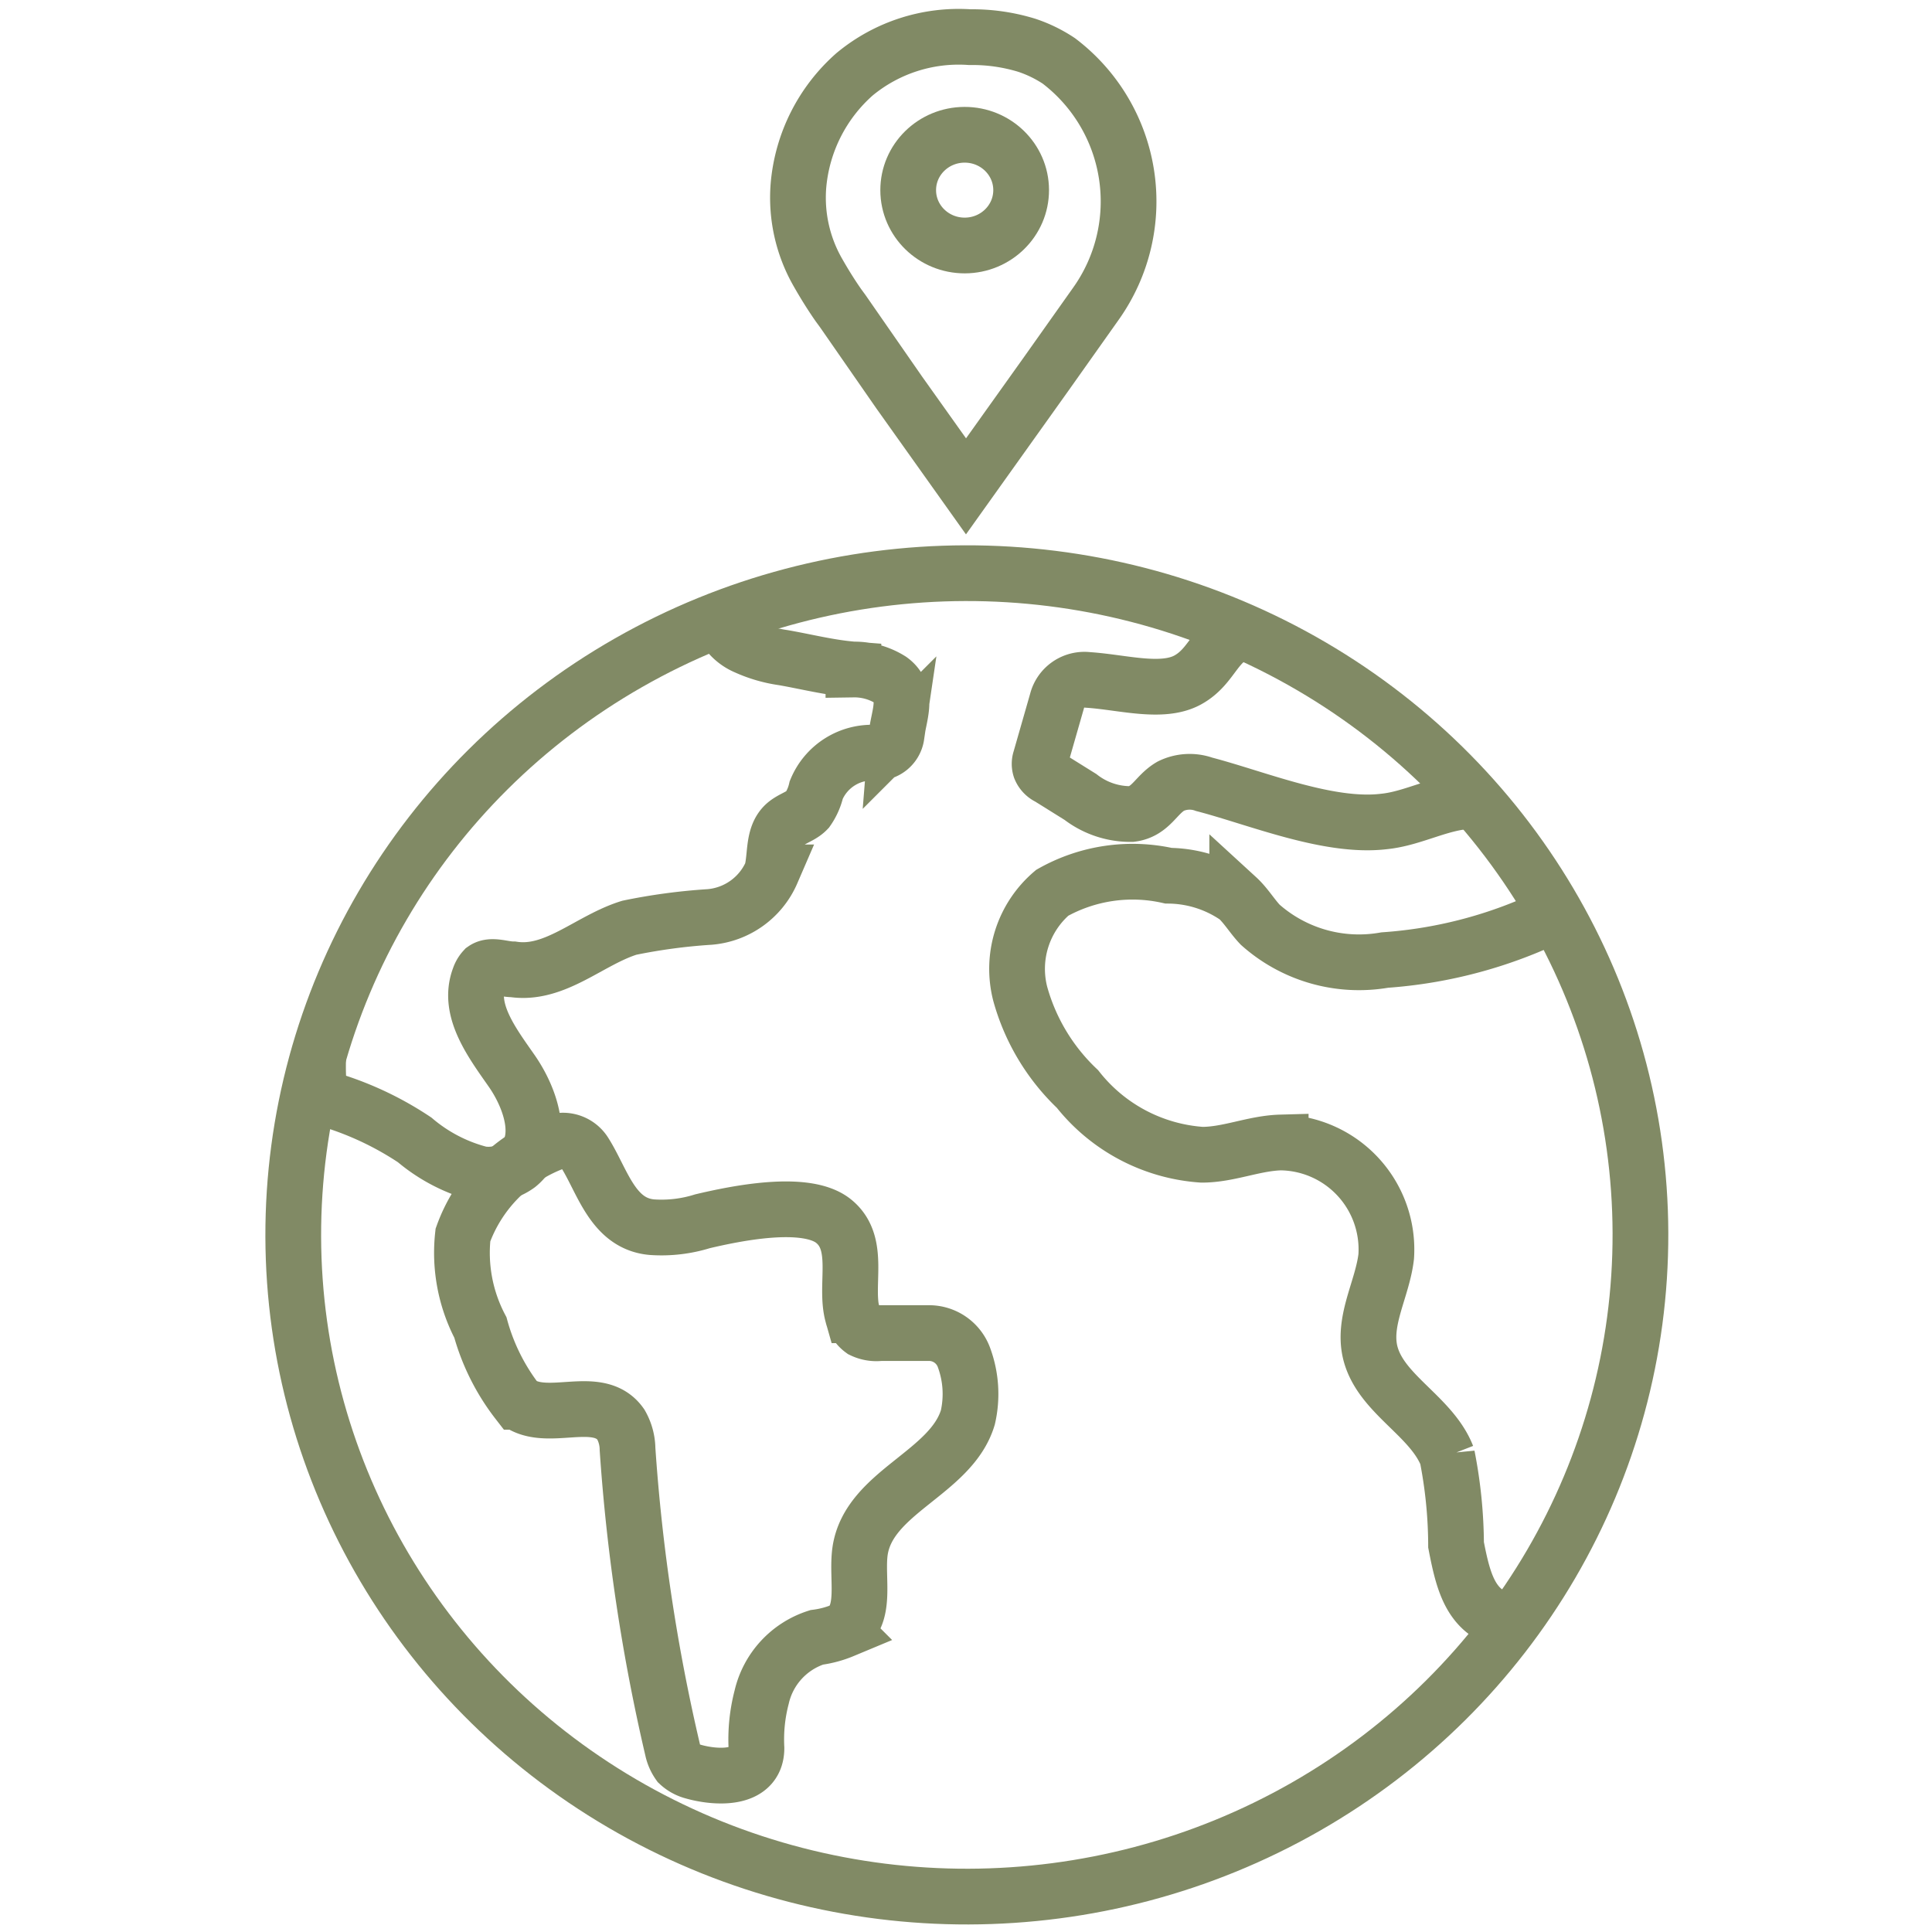
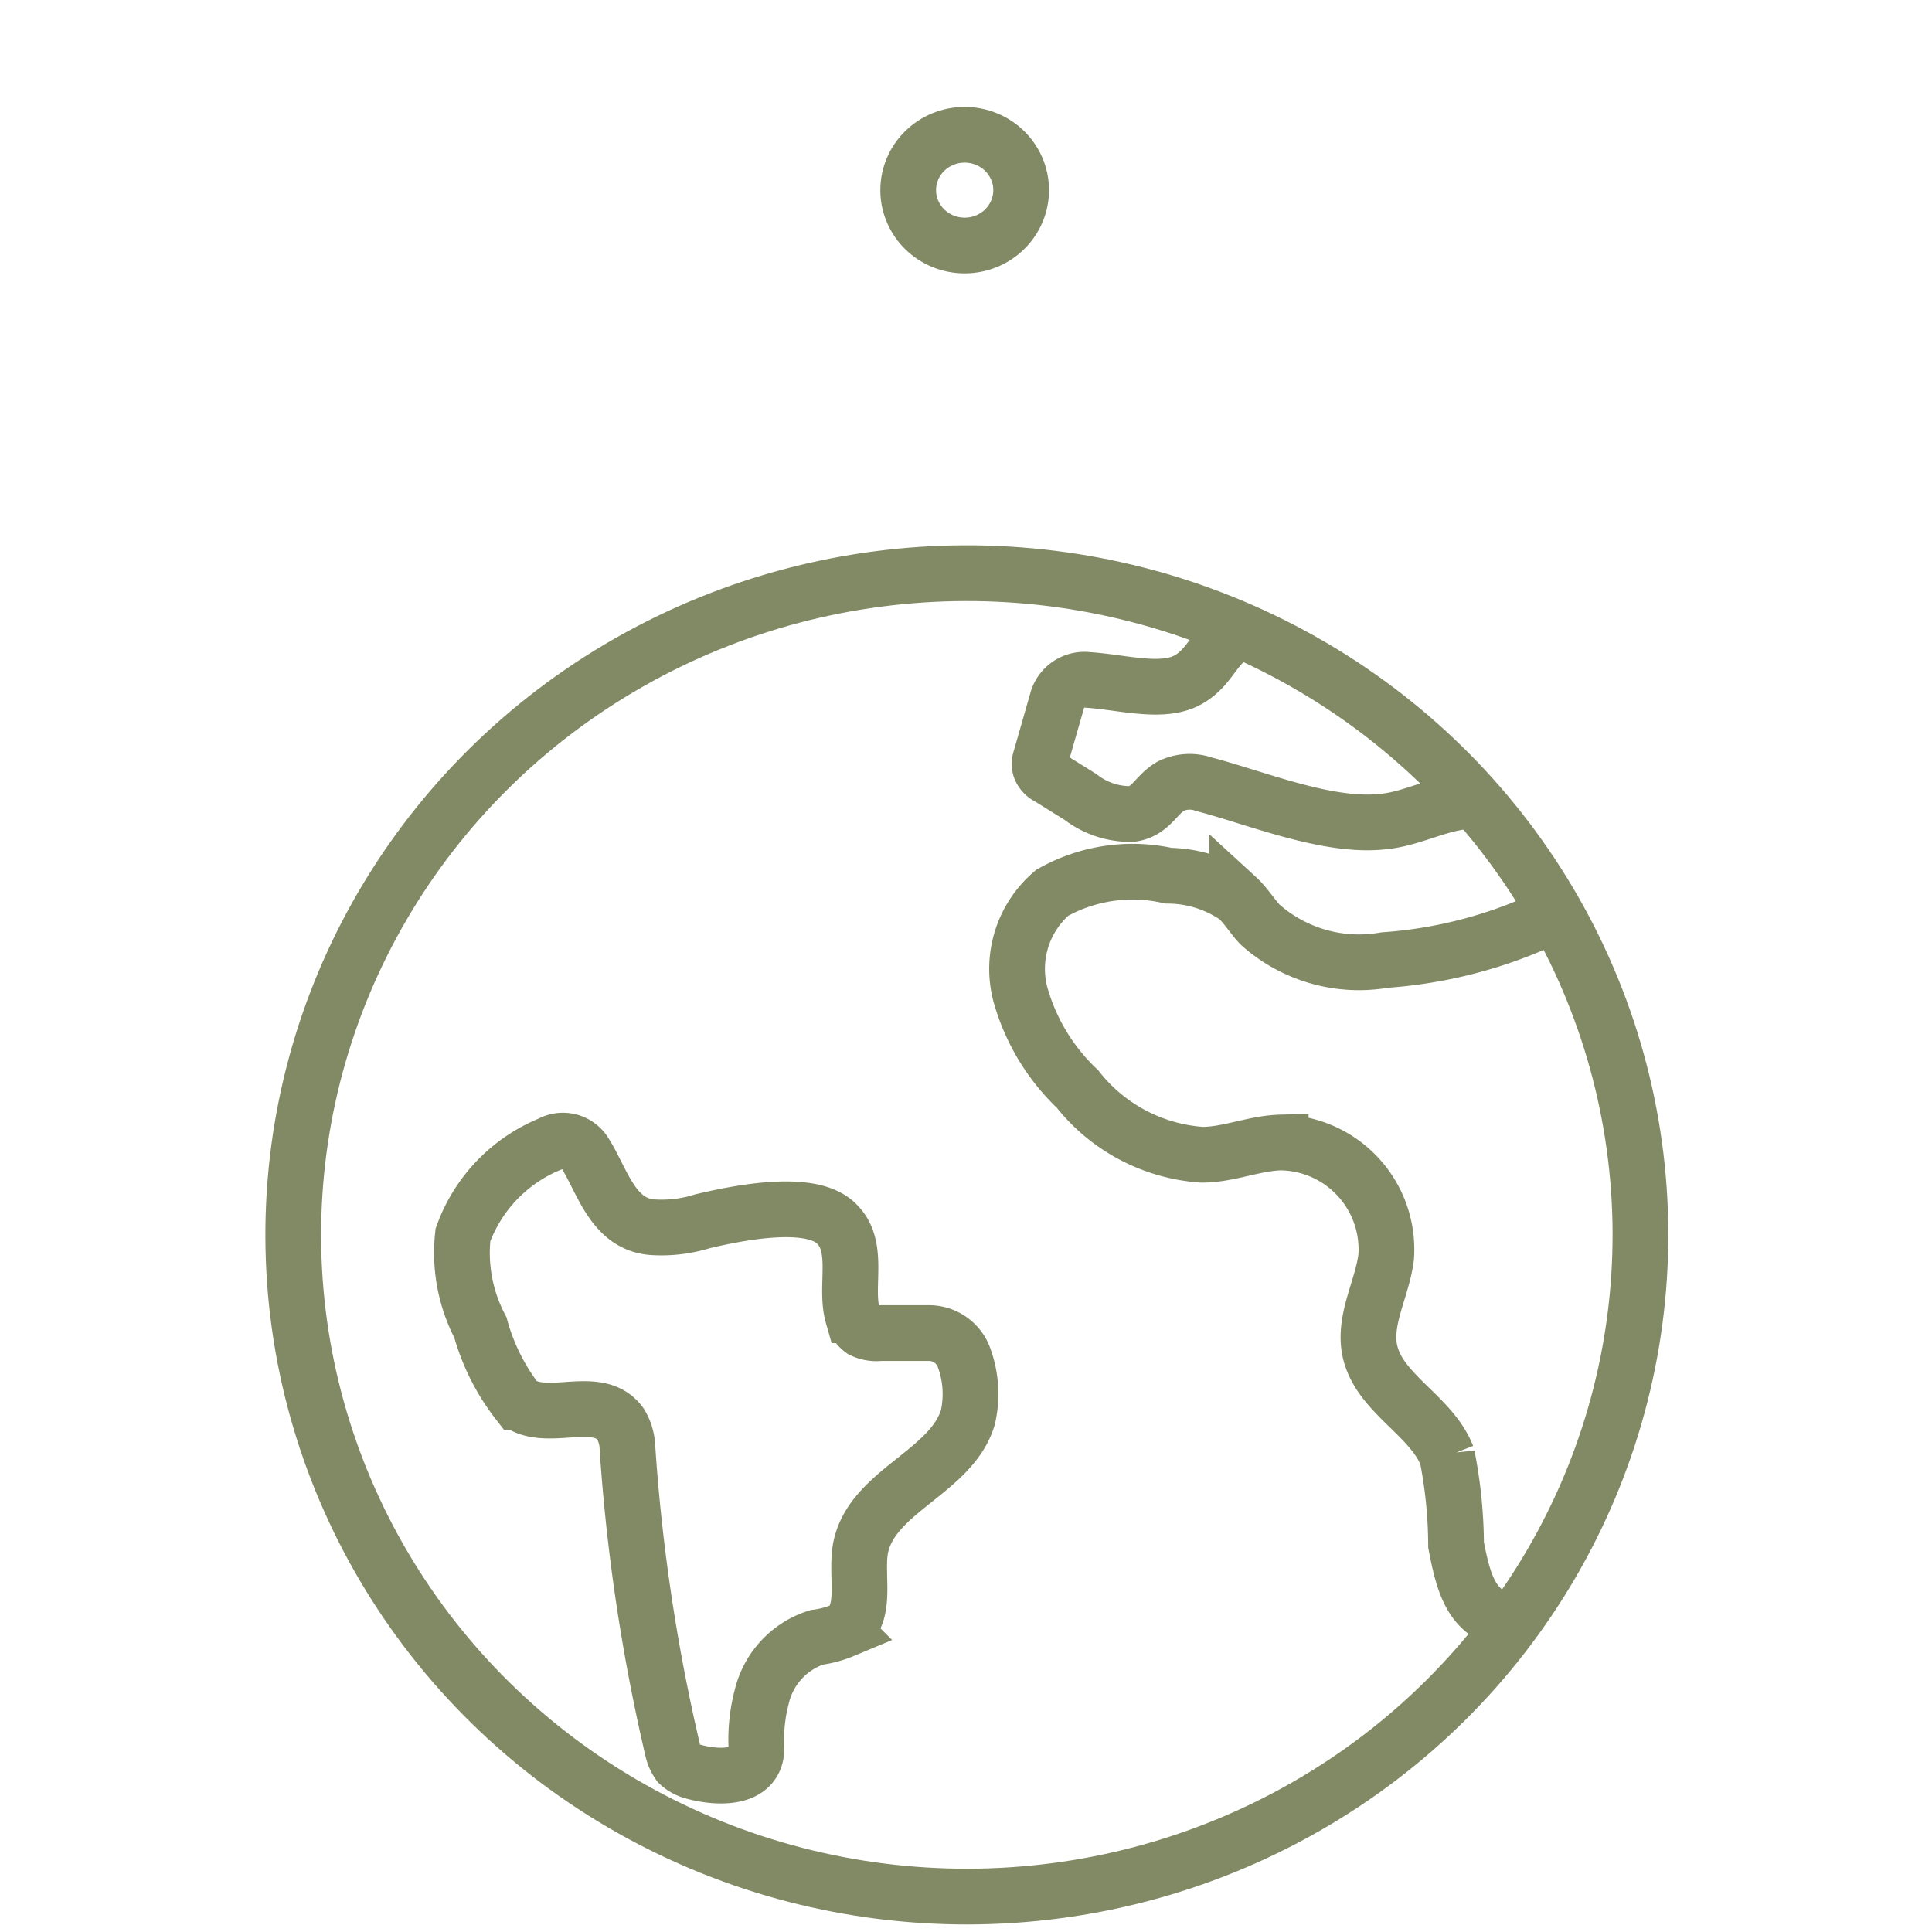
<svg xmlns="http://www.w3.org/2000/svg" id="Layer_1" data-name="Layer 1" viewBox="0 0 52 52">
  <defs>
    <style>.cls-1{fill:none;stroke:#818a65;stroke-miterlimit:10;stroke-width:1.5px;}</style>
  </defs>
  <title>Artboard 1</title>
  <ellipse class="cls-1" cx="26.02" cy="33.24" rx="18.13" ry="17.81" transform="translate(-0.09 0.07) rotate(-0.16)" />
-   <path class="cls-1" d="M19.38,16.64a1.24,1.24,0,0,0,.7.77,3.65,3.65,0,0,0,1,.29c.63.11,1.25.27,1.89.32a1.83,1.83,0,0,1,1,.28c.52.38.2,1,.16,1.5a.54.54,0,0,1-.57.46,1.62,1.62,0,0,0-1.59,1,1.54,1.54,0,0,1-.24.54c-.16.17-.42.23-.6.39-.34.31-.24.85-.36,1.29a2,2,0,0,1-1.67,1.2,15.58,15.58,0,0,0-2.16.29c-1.07.33-2,1.29-3.13,1.12-.27,0-.58-.14-.78,0a.61.61,0,0,0-.13.22c-.33.87.34,1.75.87,2.51s.92,1.94.17,2.54a1.36,1.36,0,0,1-1,.24,4.46,4.46,0,0,1-1.78-.92A8.62,8.62,0,0,0,9,29.64a.6.6,0,0,1-.43-.56,6.24,6.24,0,0,1,0-.73" />
  <path class="cls-1" d="M14.81,30.79a.69.69,0,0,1,.93.24c.48.76.75,1.91,1.81,2a3.71,3.71,0,0,0,1.36-.16c.85-.2,2.78-.61,3.53,0s.28,1.72.51,2.53a.67.67,0,0,0,.26.4.87.87,0,0,0,.48.08l1.31,0a1,1,0,0,1,.95.67,2.83,2.83,0,0,1,.1,1.6c-.45,1.5-2.66,2-2.9,3.59-.11.75.21,1.75-.46,2.14a2.75,2.75,0,0,1-.71.19,2.21,2.21,0,0,0-1.48,1.61,4.5,4.5,0,0,0-.14,1.37c0,.89-1.12.8-1.71.63a.89.89,0,0,1-.38-.21,1.05,1.05,0,0,1-.17-.39A50.39,50.39,0,0,1,16.89,39a1.36,1.36,0,0,0-.18-.66c-.61-.87-2,0-2.78-.61a5.74,5.74,0,0,1-1-2,4.32,4.32,0,0,1-.47-2.49A4.17,4.17,0,0,1,14.81,30.79Z" />
  <path class="cls-1" d="M33.46,17c-.76.2-.8.92-1.49,1.3s-1.76.06-2.69,0a.76.76,0,0,0-.83.57L28,20.44a.39.39,0,0,0,0,.24.45.45,0,0,0,.23.24l.85.53a2.2,2.2,0,0,0,1.37.46c.53-.07.65-.51,1.06-.75a1.16,1.16,0,0,1,.9-.05c1.42.37,3.35,1.18,4.84,1,.81-.08,1.57-.55,2.39-.55" />
  <path class="cls-1" d="M41.88,24.59a12.31,12.31,0,0,1-4.61,1.25,4,4,0,0,1-3.35-.95c-.22-.23-.38-.51-.62-.73a3.28,3.28,0,0,0-1.85-.59,4.4,4.4,0,0,0-3.13.46,2.69,2.69,0,0,0-.86,2.72A5.57,5.57,0,0,0,29,29.31a4.67,4.67,0,0,0,3.35,1.77c.72,0,1.4-.31,2.12-.33a2.88,2.88,0,0,1,2.84,3.07c-.1.86-.62,1.69-.44,2.54.25,1.15,1.65,1.73,2.08,2.83a12.58,12.58,0,0,1,.24,2.39c.21,1.09.43,1.93,1.54,2.09" />
-   <path class="cls-1" d="M22,7.31c.17.3.36.61.57.91l.11.15,1.52,2.19L26,13.09l2.14-3,1.36-1.92a4.75,4.75,0,0,0-1-6.53,3.61,3.61,0,0,0-.86-.42A5,5,0,0,0,26.1,1,4.39,4.39,0,0,0,23,2a4.51,4.51,0,0,0-1.51,3A4.05,4.05,0,0,0,22,7.31Z" />
  <ellipse class="cls-1" cx="25.96" cy="5.12" rx="1.52" ry="1.49" transform="translate(-0.01 0.07) rotate(-0.16)" />
</svg>